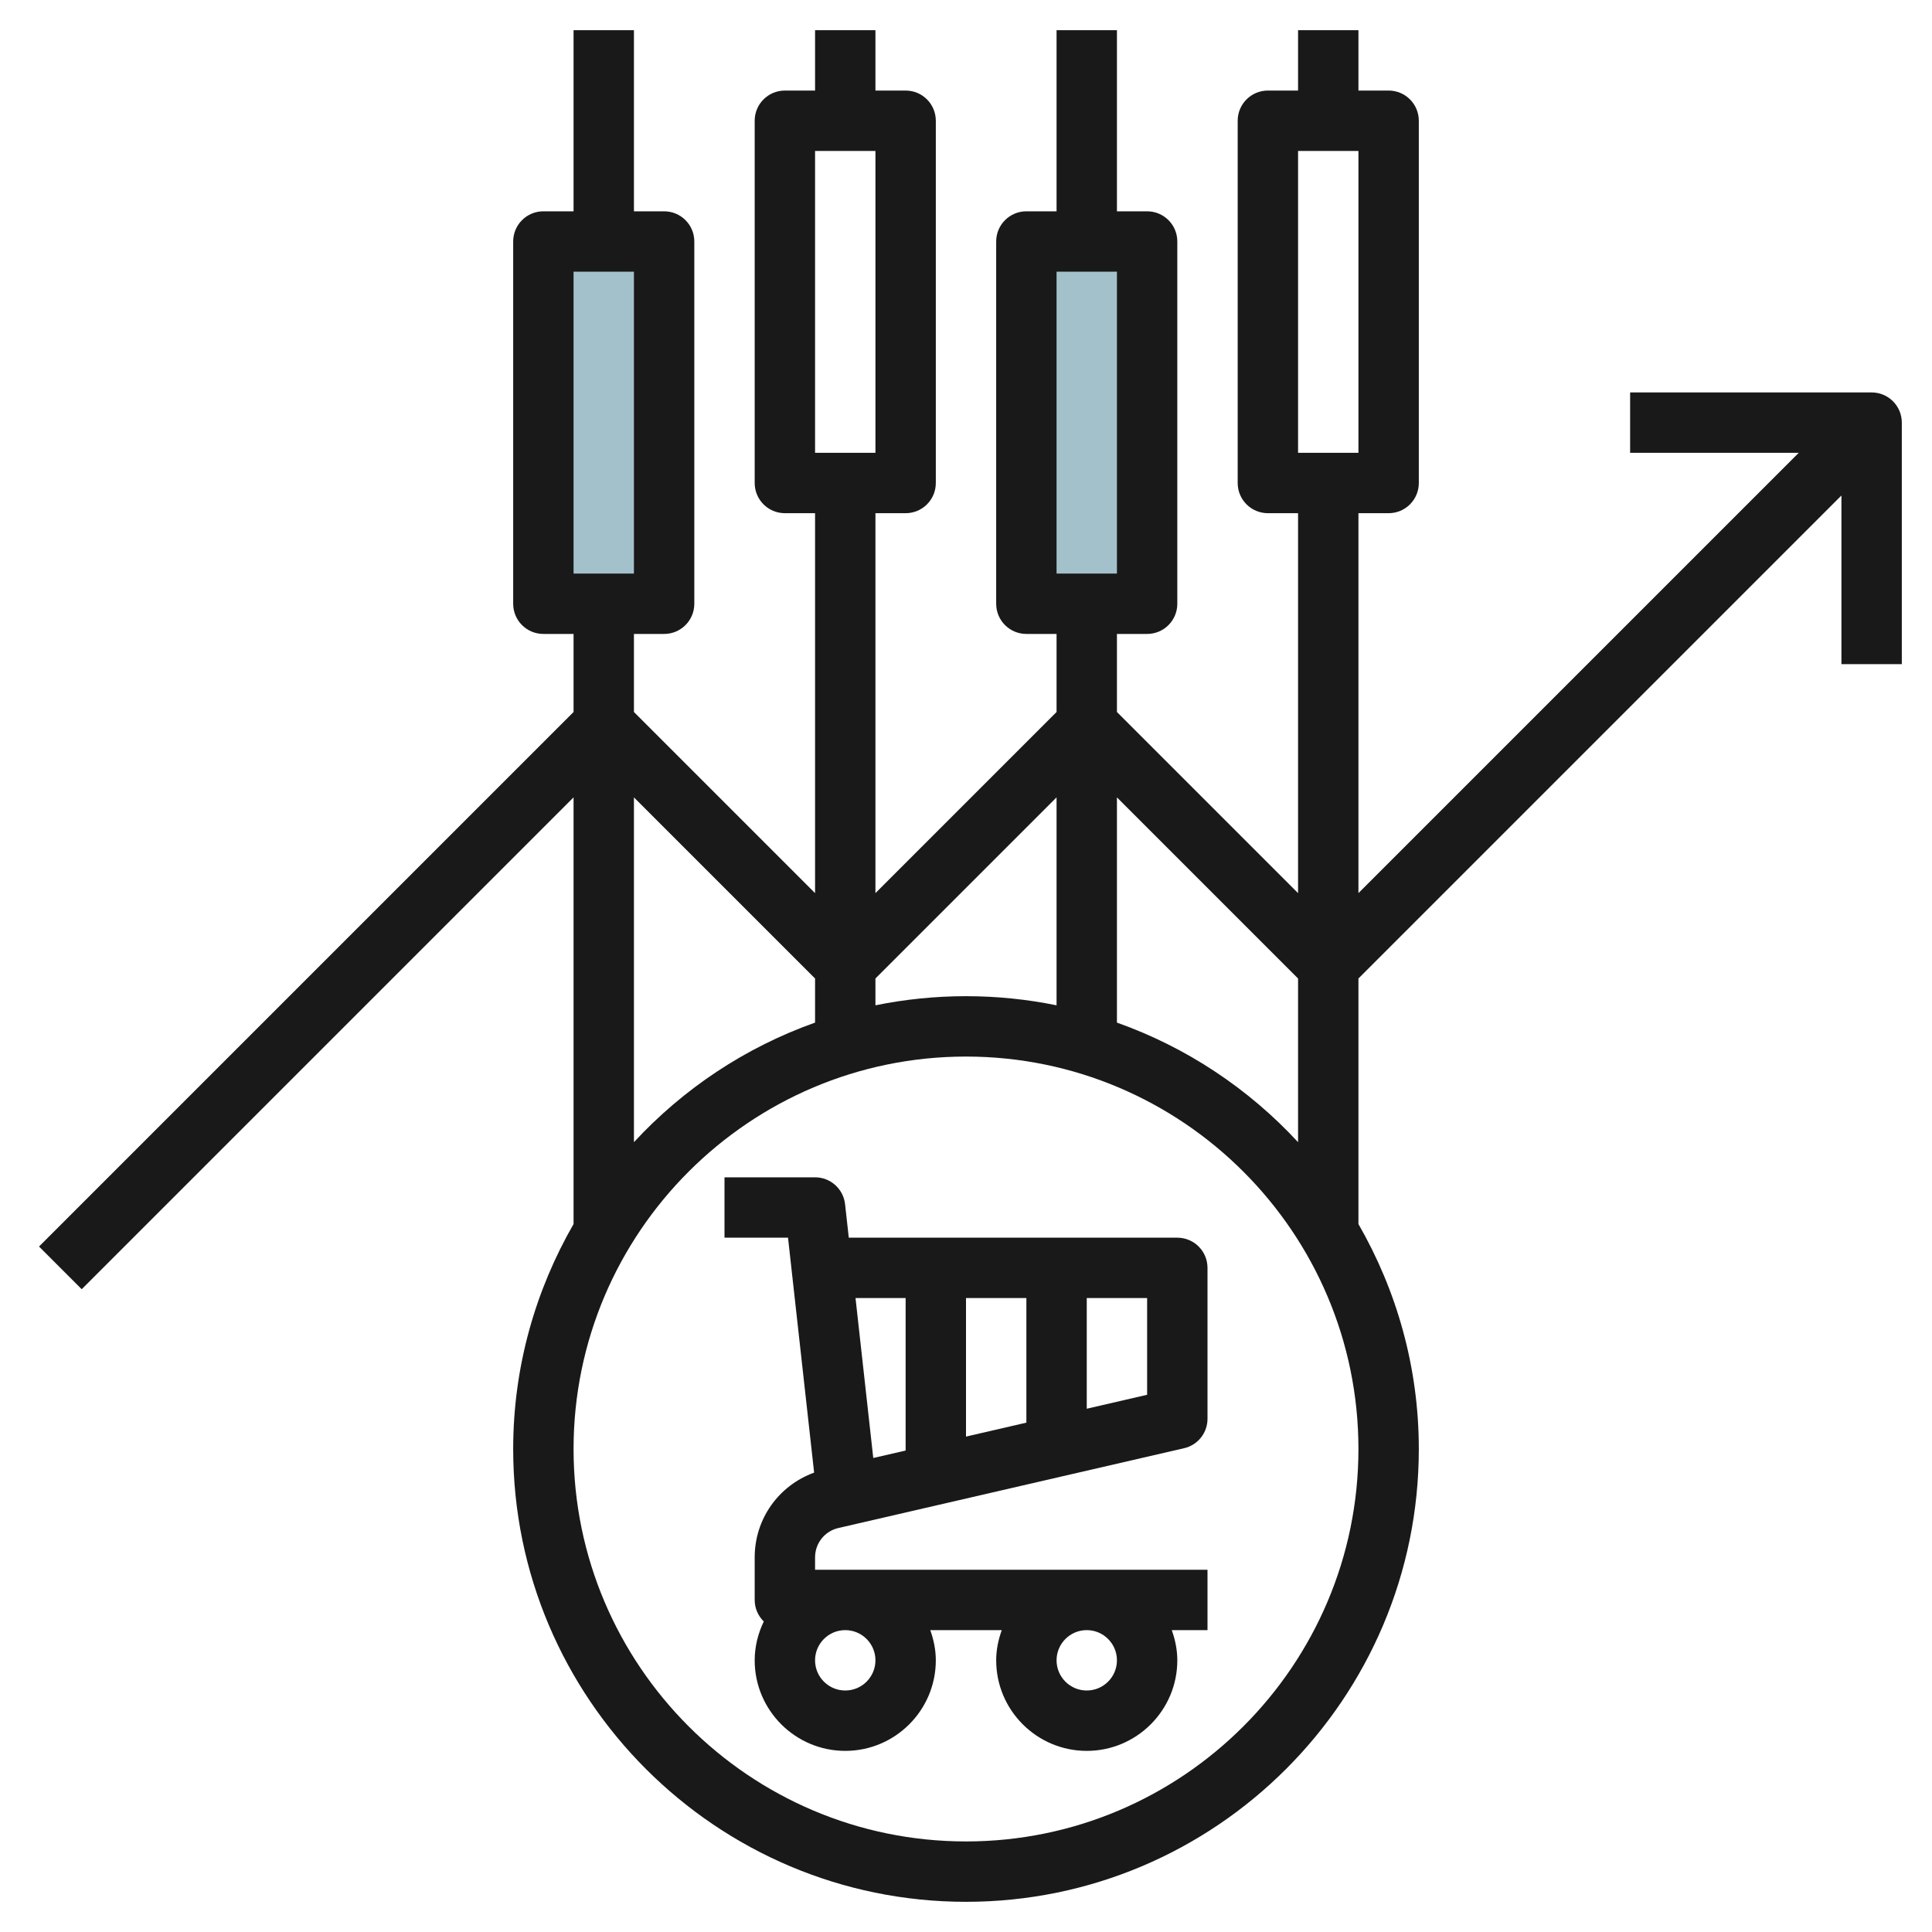
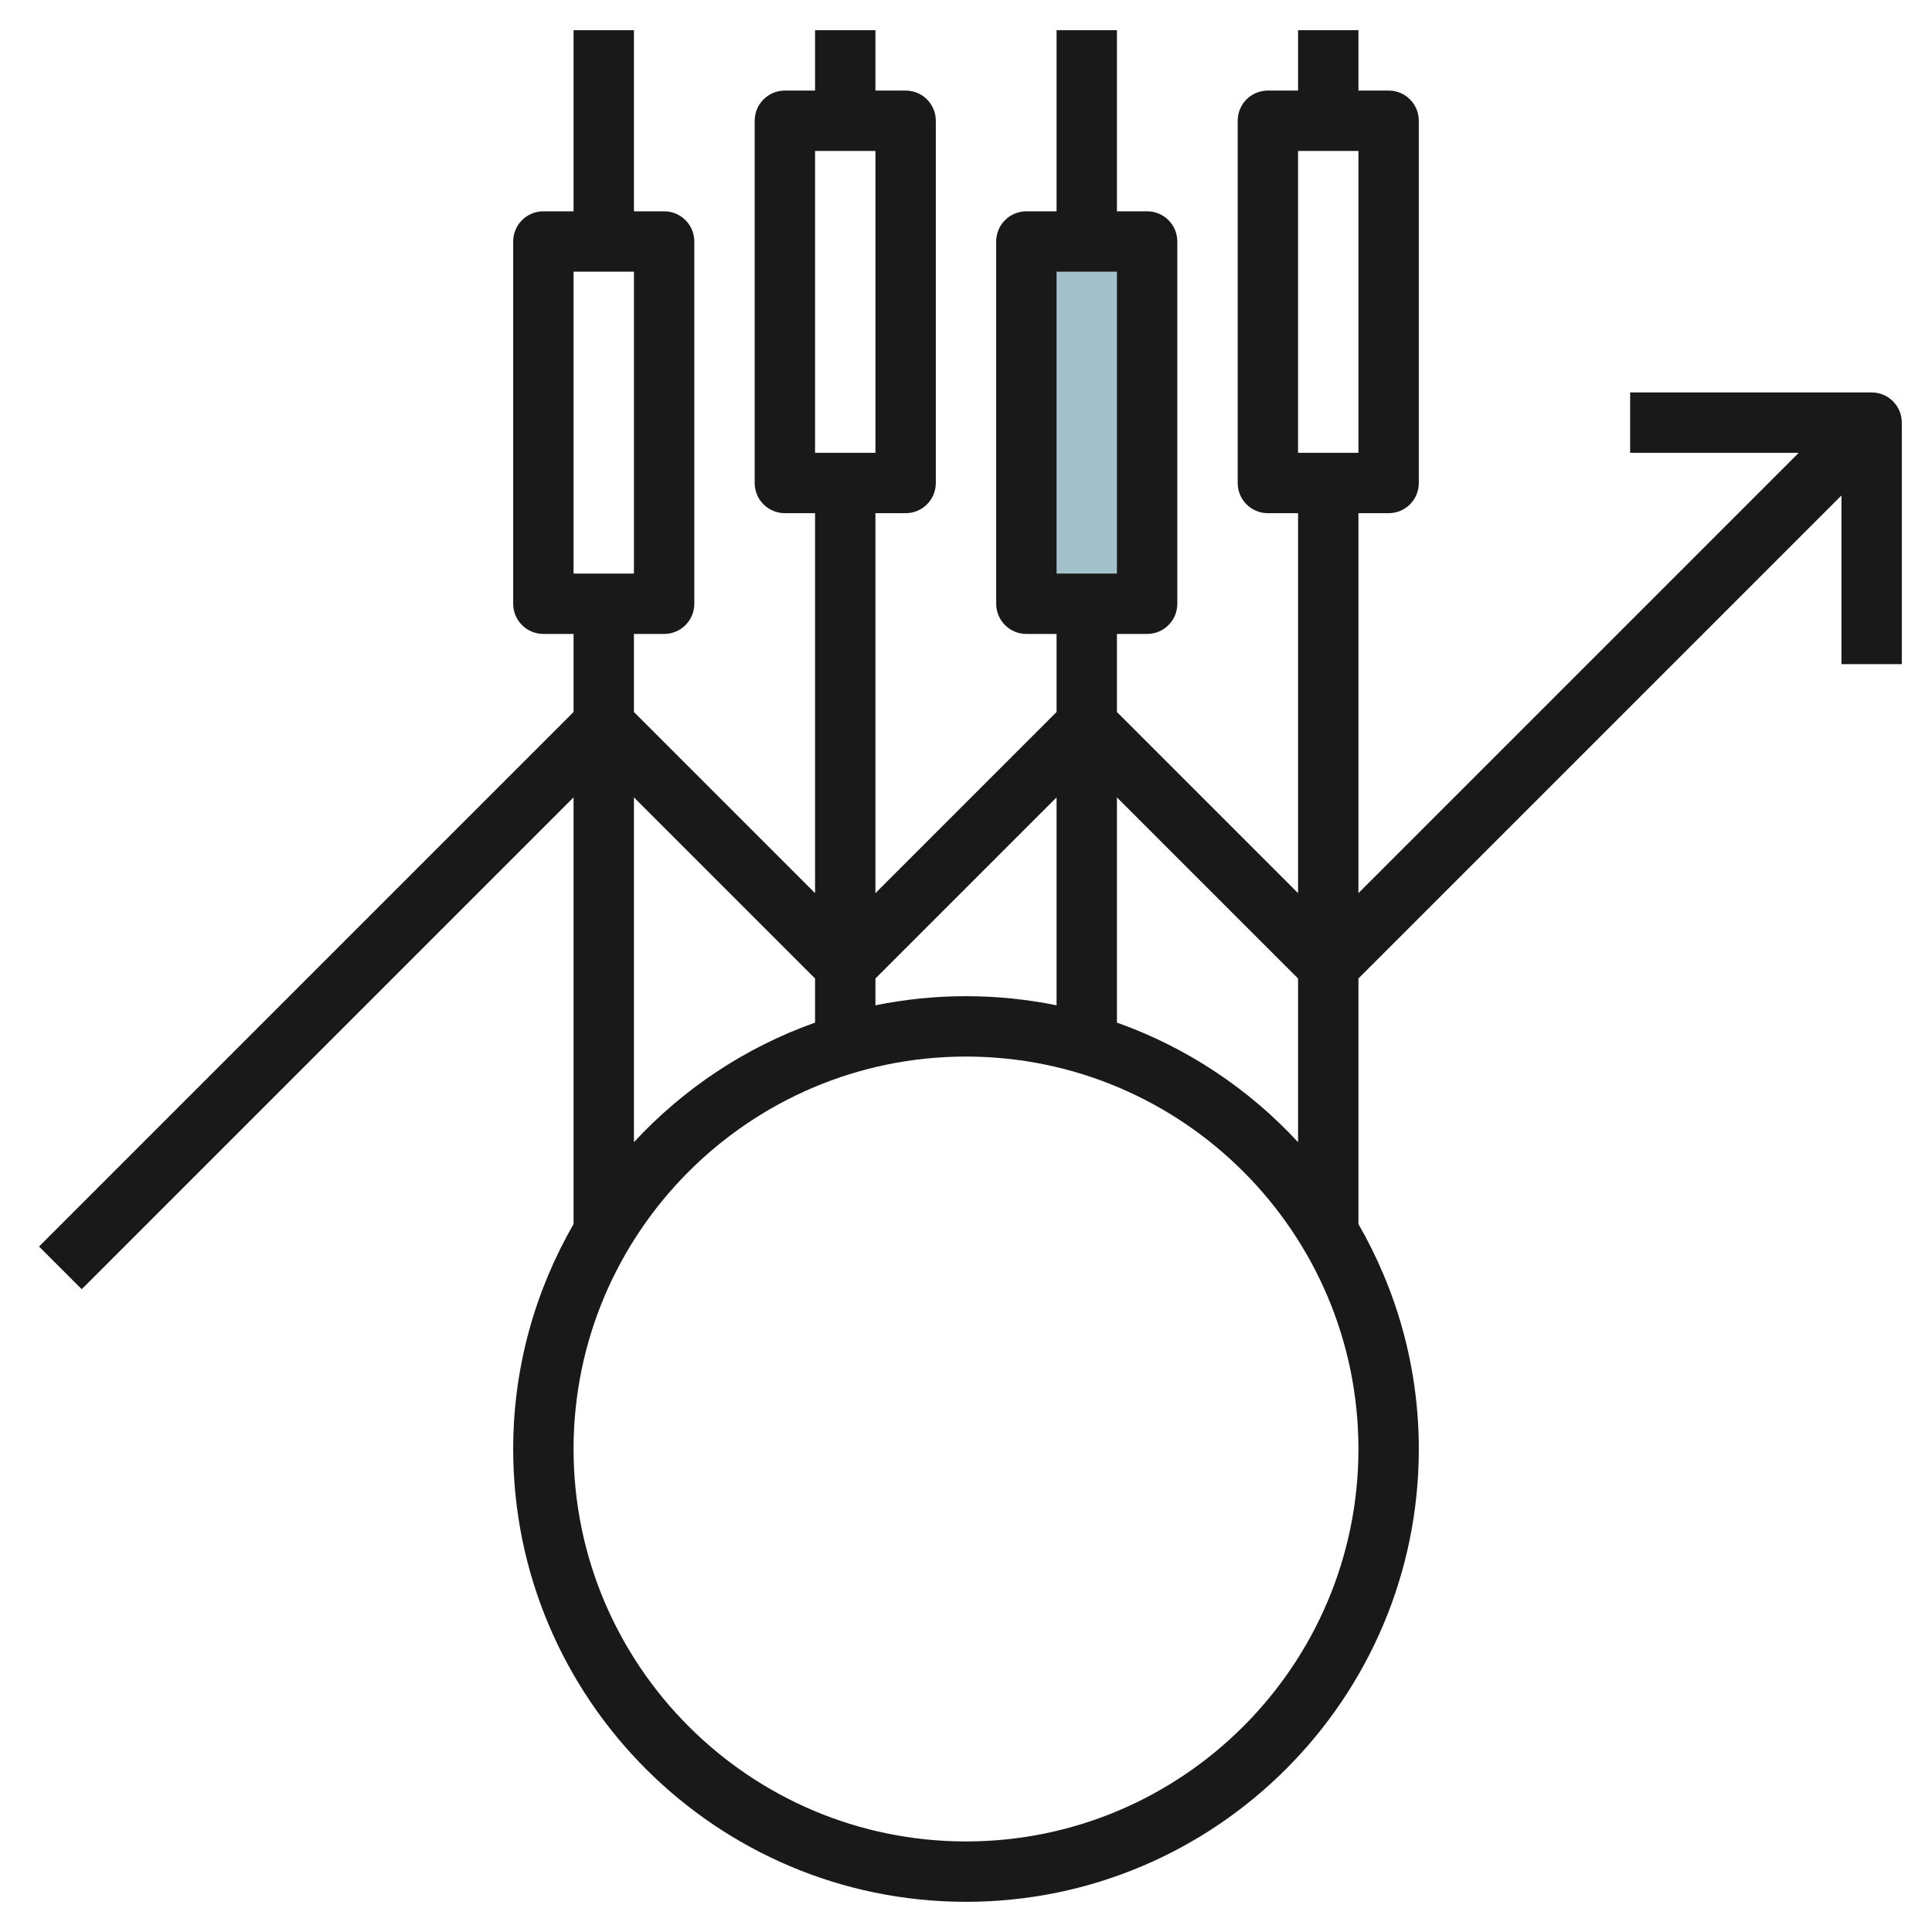
<svg xmlns="http://www.w3.org/2000/svg" id="Layer_3" enable-background="new 0 0 64 64" height="512" viewBox="0 0 64 64" width="512">
  <g>
-     <path d="m18 8h4v12h-4z" fill="#a3c1ca" />
    <path d="m34 8h4v12h-4z" fill="#a3c1ca" />
    <g fill="#191919">
-       <path d="m39 41h-10.883l-.123-1.11c-.057-.507-.484-.89-.994-.89h-3v2h2.104l.865 7.782c-1.173.428-1.969 1.53-1.969 2.809v1.409c0 .28.116.532.301.713-.187.392-.301.825-.301 1.287 0 1.654 1.346 3 3 3s3-1.346 3-3c0-.352-.072-.686-.184-1h2.369c-.113.314-.185.648-.185 1 0 1.654 1.346 3 3 3s3-1.346 3-3c0-.352-.072-.686-.184-1h1.184v-2h-13v-.409c0-.469.318-.869.774-.974l11.45-2.643c.455-.104.776-.508.776-.974v-5c0-.553-.447-1-1-1zm-5 2v4.127l-2 .462v-4.589zm-4 0v5.051l-1.072.247-.588-5.298zm-1 12c0 .552-.448 1-1 1s-1-.448-1-1 .448-1 1-1 1 .448 1 1zm8 0c0 .552-.448 1-1 1s-1-.448-1-1 .448-1 1-1 1 .448 1 1zm1-8.796-2 .462v-3.666h2z" />
      <path d="m62 13h-8v2h5.586l-14.586 14.586v-12.586h1c.553 0 1-.447 1-1v-12c0-.553-.447-1-1-1h-1v-2h-2v2h-1c-.553 0-1 .447-1 1v12c0 .553.447 1 1 1h1v12.586l-6-6v-2.586h1c.553 0 1-.447 1-1v-12c0-.553-.447-1-1-1h-1v-6h-2v6h-1c-.553 0-1 .447-1 1v12c0 .553.447 1 1 1h1v2.586l-6 6v-12.586h1c.553 0 1-.447 1-1v-12c0-.553-.447-1-1-1h-1v-2h-2v2h-1c-.553 0-1 .447-1 1v12c0 .553.447 1 1 1h1v12.586l-6-6v-2.586h1c.553 0 1-.447 1-1v-12c0-.553-.447-1-1-1h-1v-6h-2v6h-1c-.553 0-1 .447-1 1v12c0 .553.447 1 1 1h1v2.586l-17.707 17.707 1.414 1.414 16.293-16.293v14.134c-1.265 2.198-2 4.738-2 7.452 0 8.271 6.729 15 15 15s15-6.729 15-15c0-2.713-.735-5.253-2-7.452v-8.134l16-16v5.586h2v-8c0-.553-.447-1-1-1zm-19-8h2v10h-2zm-8 4h2v10h-2zm-8-4h2v10h-2zm-8 4h2v10h-2zm16 17.414v6.888c-.97-.197-1.973-.302-3-.302s-2.03.105-3 .302v-.888zm-14 0 6 6v1.461c-2.315.822-4.365 2.193-6 3.961zm11 34.586c-7.168 0-13-5.832-13-13s5.832-13 13-13 13 5.832 13 13-5.832 13-13 13zm5-27.125v-7.461l6 6v5.422c-1.635-1.768-3.685-3.139-6-3.961z" />
    </g>
  </g>
</svg>